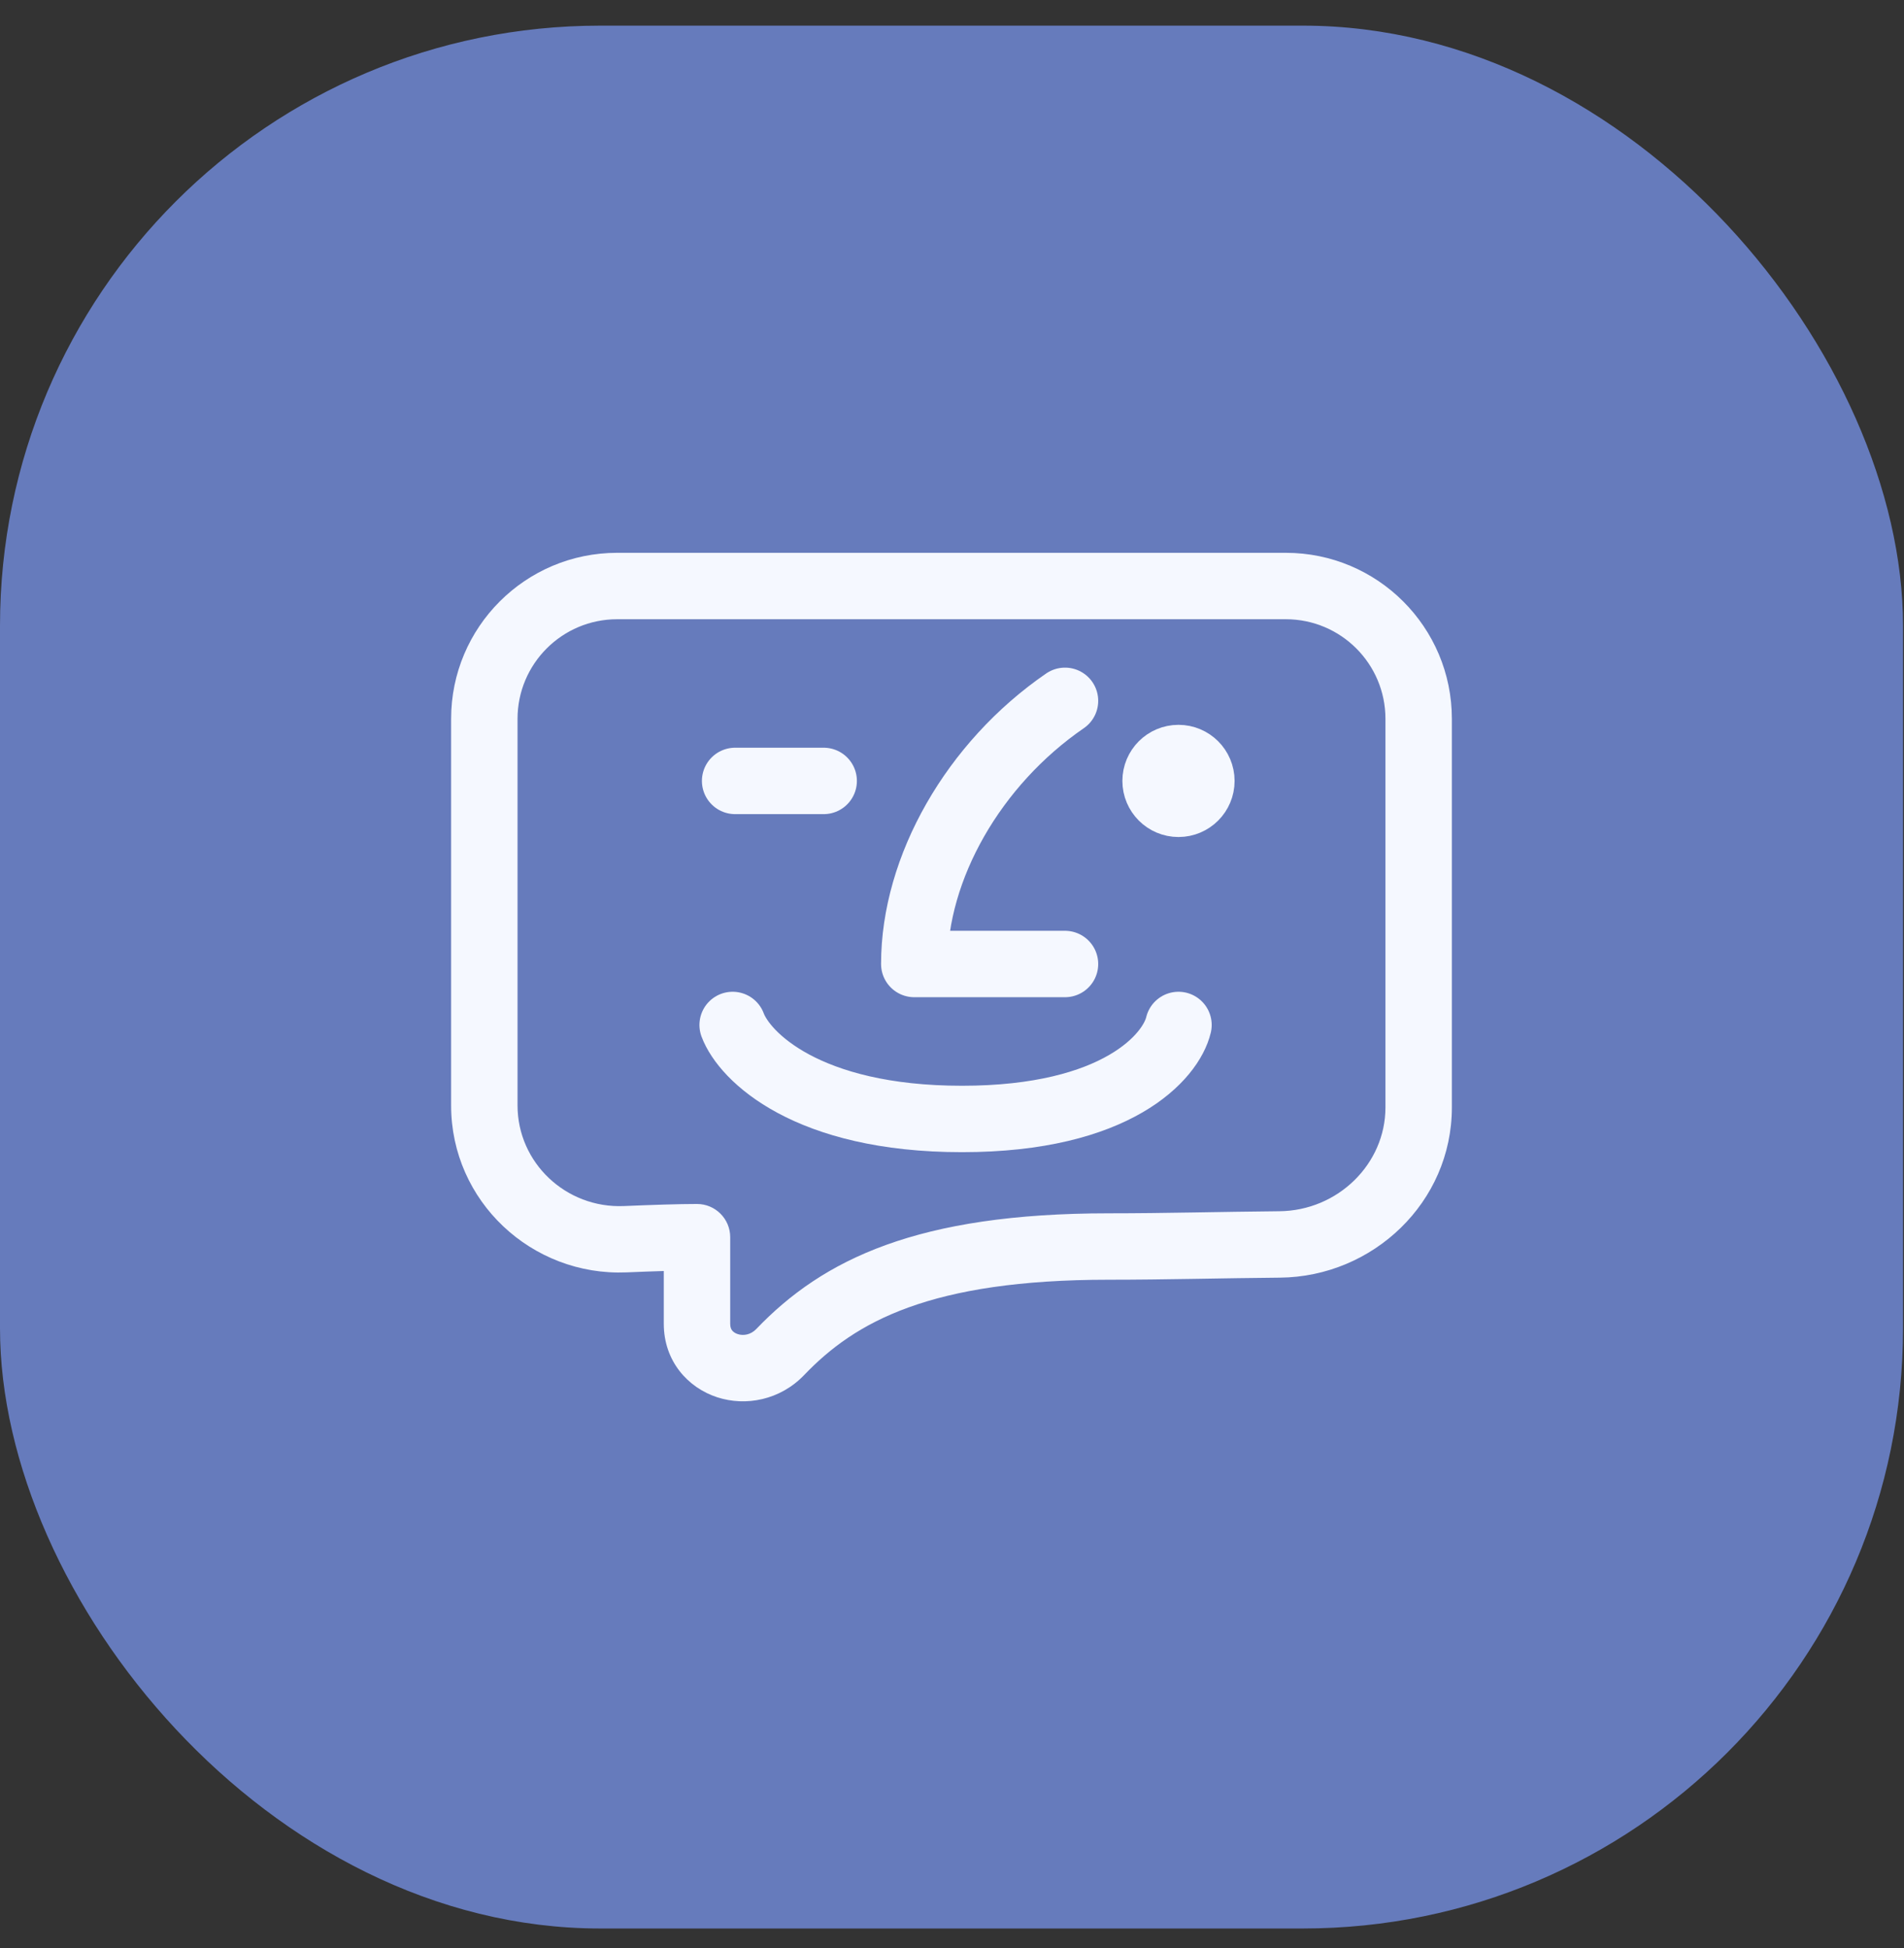
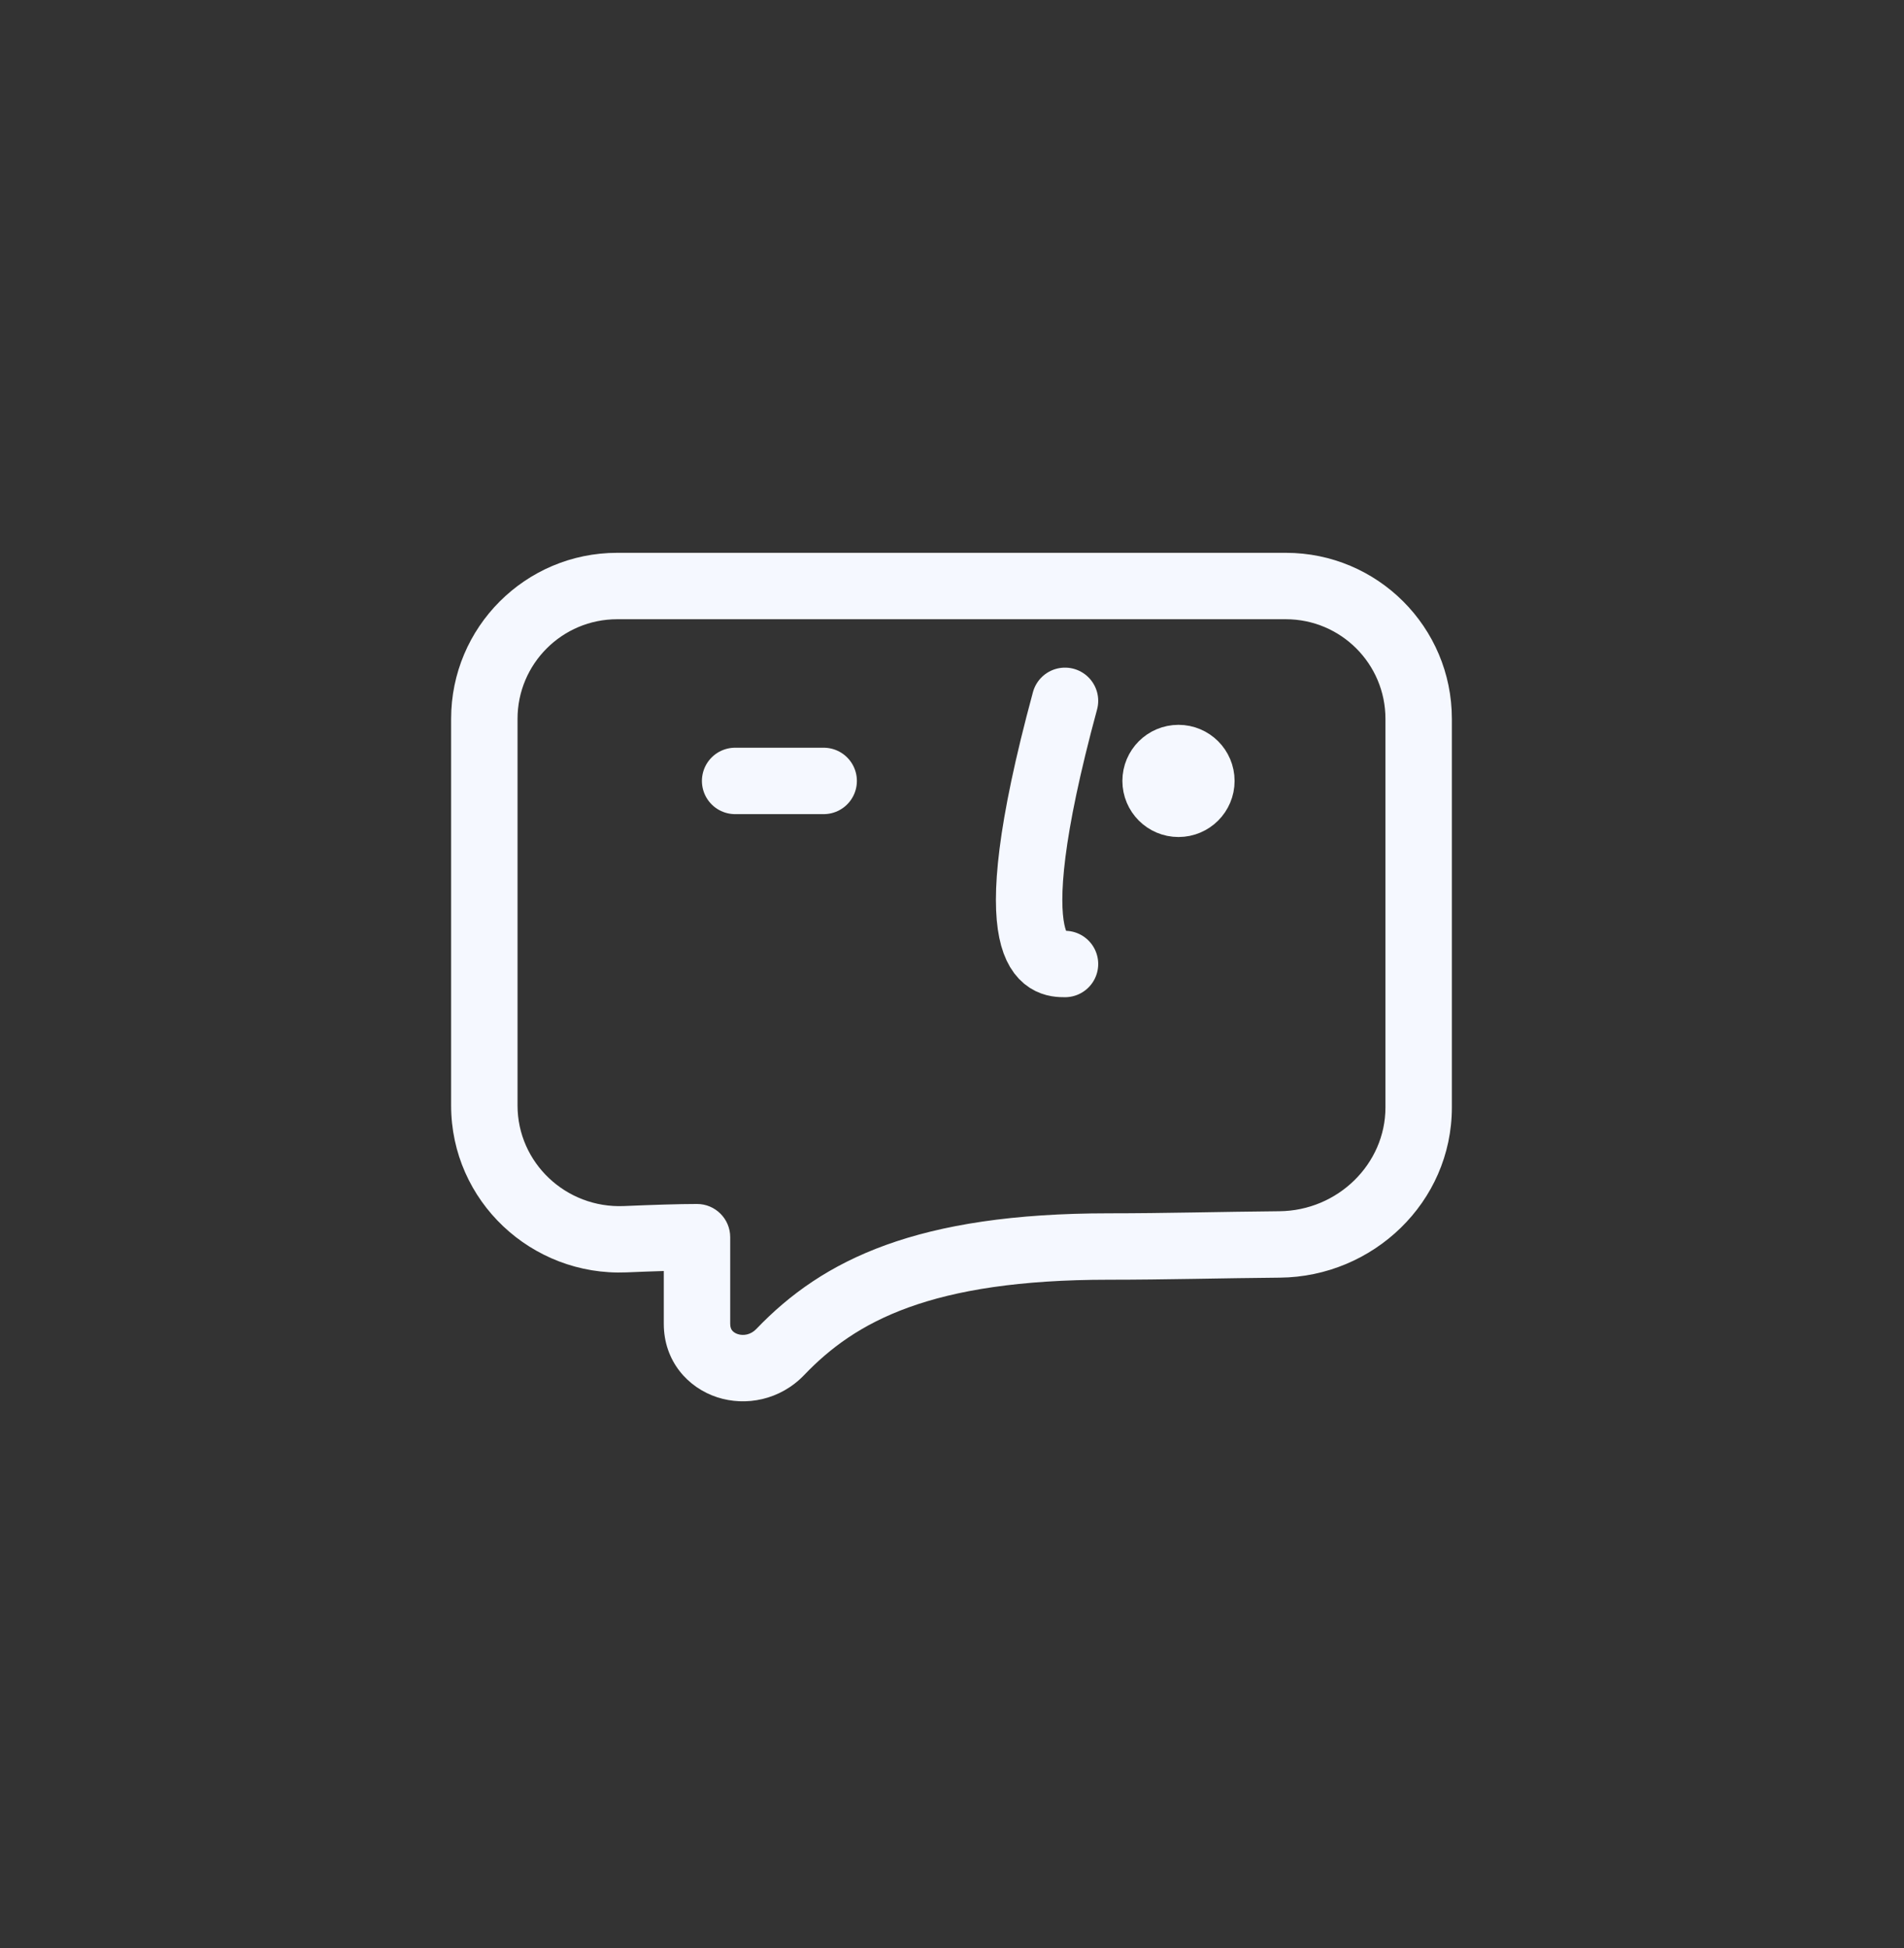
<svg xmlns="http://www.w3.org/2000/svg" width="43" height="44" viewBox="0 0 43 44" fill="none">
  <rect x="0" y="0" width="43" height="44" fill="#333333" stroke="none" />
-   <rect y="0.579" width="42.978" height="42.978" rx="13.556" fill="#667BBC" />
  <circle cx="26.615" cy="17.638" r="0.517" fill="#F5F8FF" stroke="#F5F8FF" stroke-width="1.5" />
-   <path d="M24.052 15.829C21.984 17.25 20.648 19.602 20.648 21.773C22.441 21.773 23.664 21.773 24.052 21.773" stroke="#F5F8FF" stroke-width="1.5" stroke-linecap="round" stroke-linejoin="round" />
+   <path d="M24.052 15.829C22.441 21.773 23.664 21.773 24.052 21.773" stroke="#F5F8FF" stroke-width="1.5" stroke-linecap="round" stroke-linejoin="round" />
  <path d="M16.602 17.638H18.602" stroke="#F5F8FF" stroke-width="1.5" stroke-linecap="round" stroke-linejoin="round" />
-   <path d="M16.546 23.15C16.81 23.858 18.216 25.273 21.725 25.273C25.235 25.273 26.448 23.858 26.615 23.15" stroke="#F5F8FF" stroke-width="1.5" stroke-linecap="round" stroke-linejoin="round" />
  <path d="M31.289 25.012V16.236C31.289 14.993 30.282 13.986 29.039 13.986H13.938C12.696 13.986 11.688 14.993 11.688 16.236V24.968C11.688 26.26 12.78 27.295 14.089 27.24C14.728 27.213 15.336 27.193 15.741 27.193C16.155 27.193 16.491 27.529 16.491 27.943V29.899C16.491 29.979 16.513 30.022 16.533 30.048C16.557 30.079 16.599 30.112 16.661 30.132C16.79 30.174 16.955 30.148 17.08 30.017C18.59 28.439 20.728 27.404 25.039 27.404C26.323 27.404 27.562 27.369 28.892 27.357C30.214 27.345 31.289 26.289 31.289 25.012ZM32.789 25.012C32.789 27.158 31.004 28.839 28.904 28.857C27.626 28.868 26.319 28.904 25.039 28.904C21.006 28.904 19.311 29.855 18.164 31.054C17.618 31.625 16.842 31.768 16.198 31.559C15.539 31.345 14.991 30.746 14.991 29.899V28.707C14.734 28.715 14.449 28.725 14.151 28.738C12.009 28.828 10.188 27.132 10.188 24.968V16.236C10.188 14.165 11.867 12.486 13.938 12.486H29.039C31.11 12.486 32.789 14.165 32.789 16.236V25.012Z" fill="#F5F8FF" />
</svg>